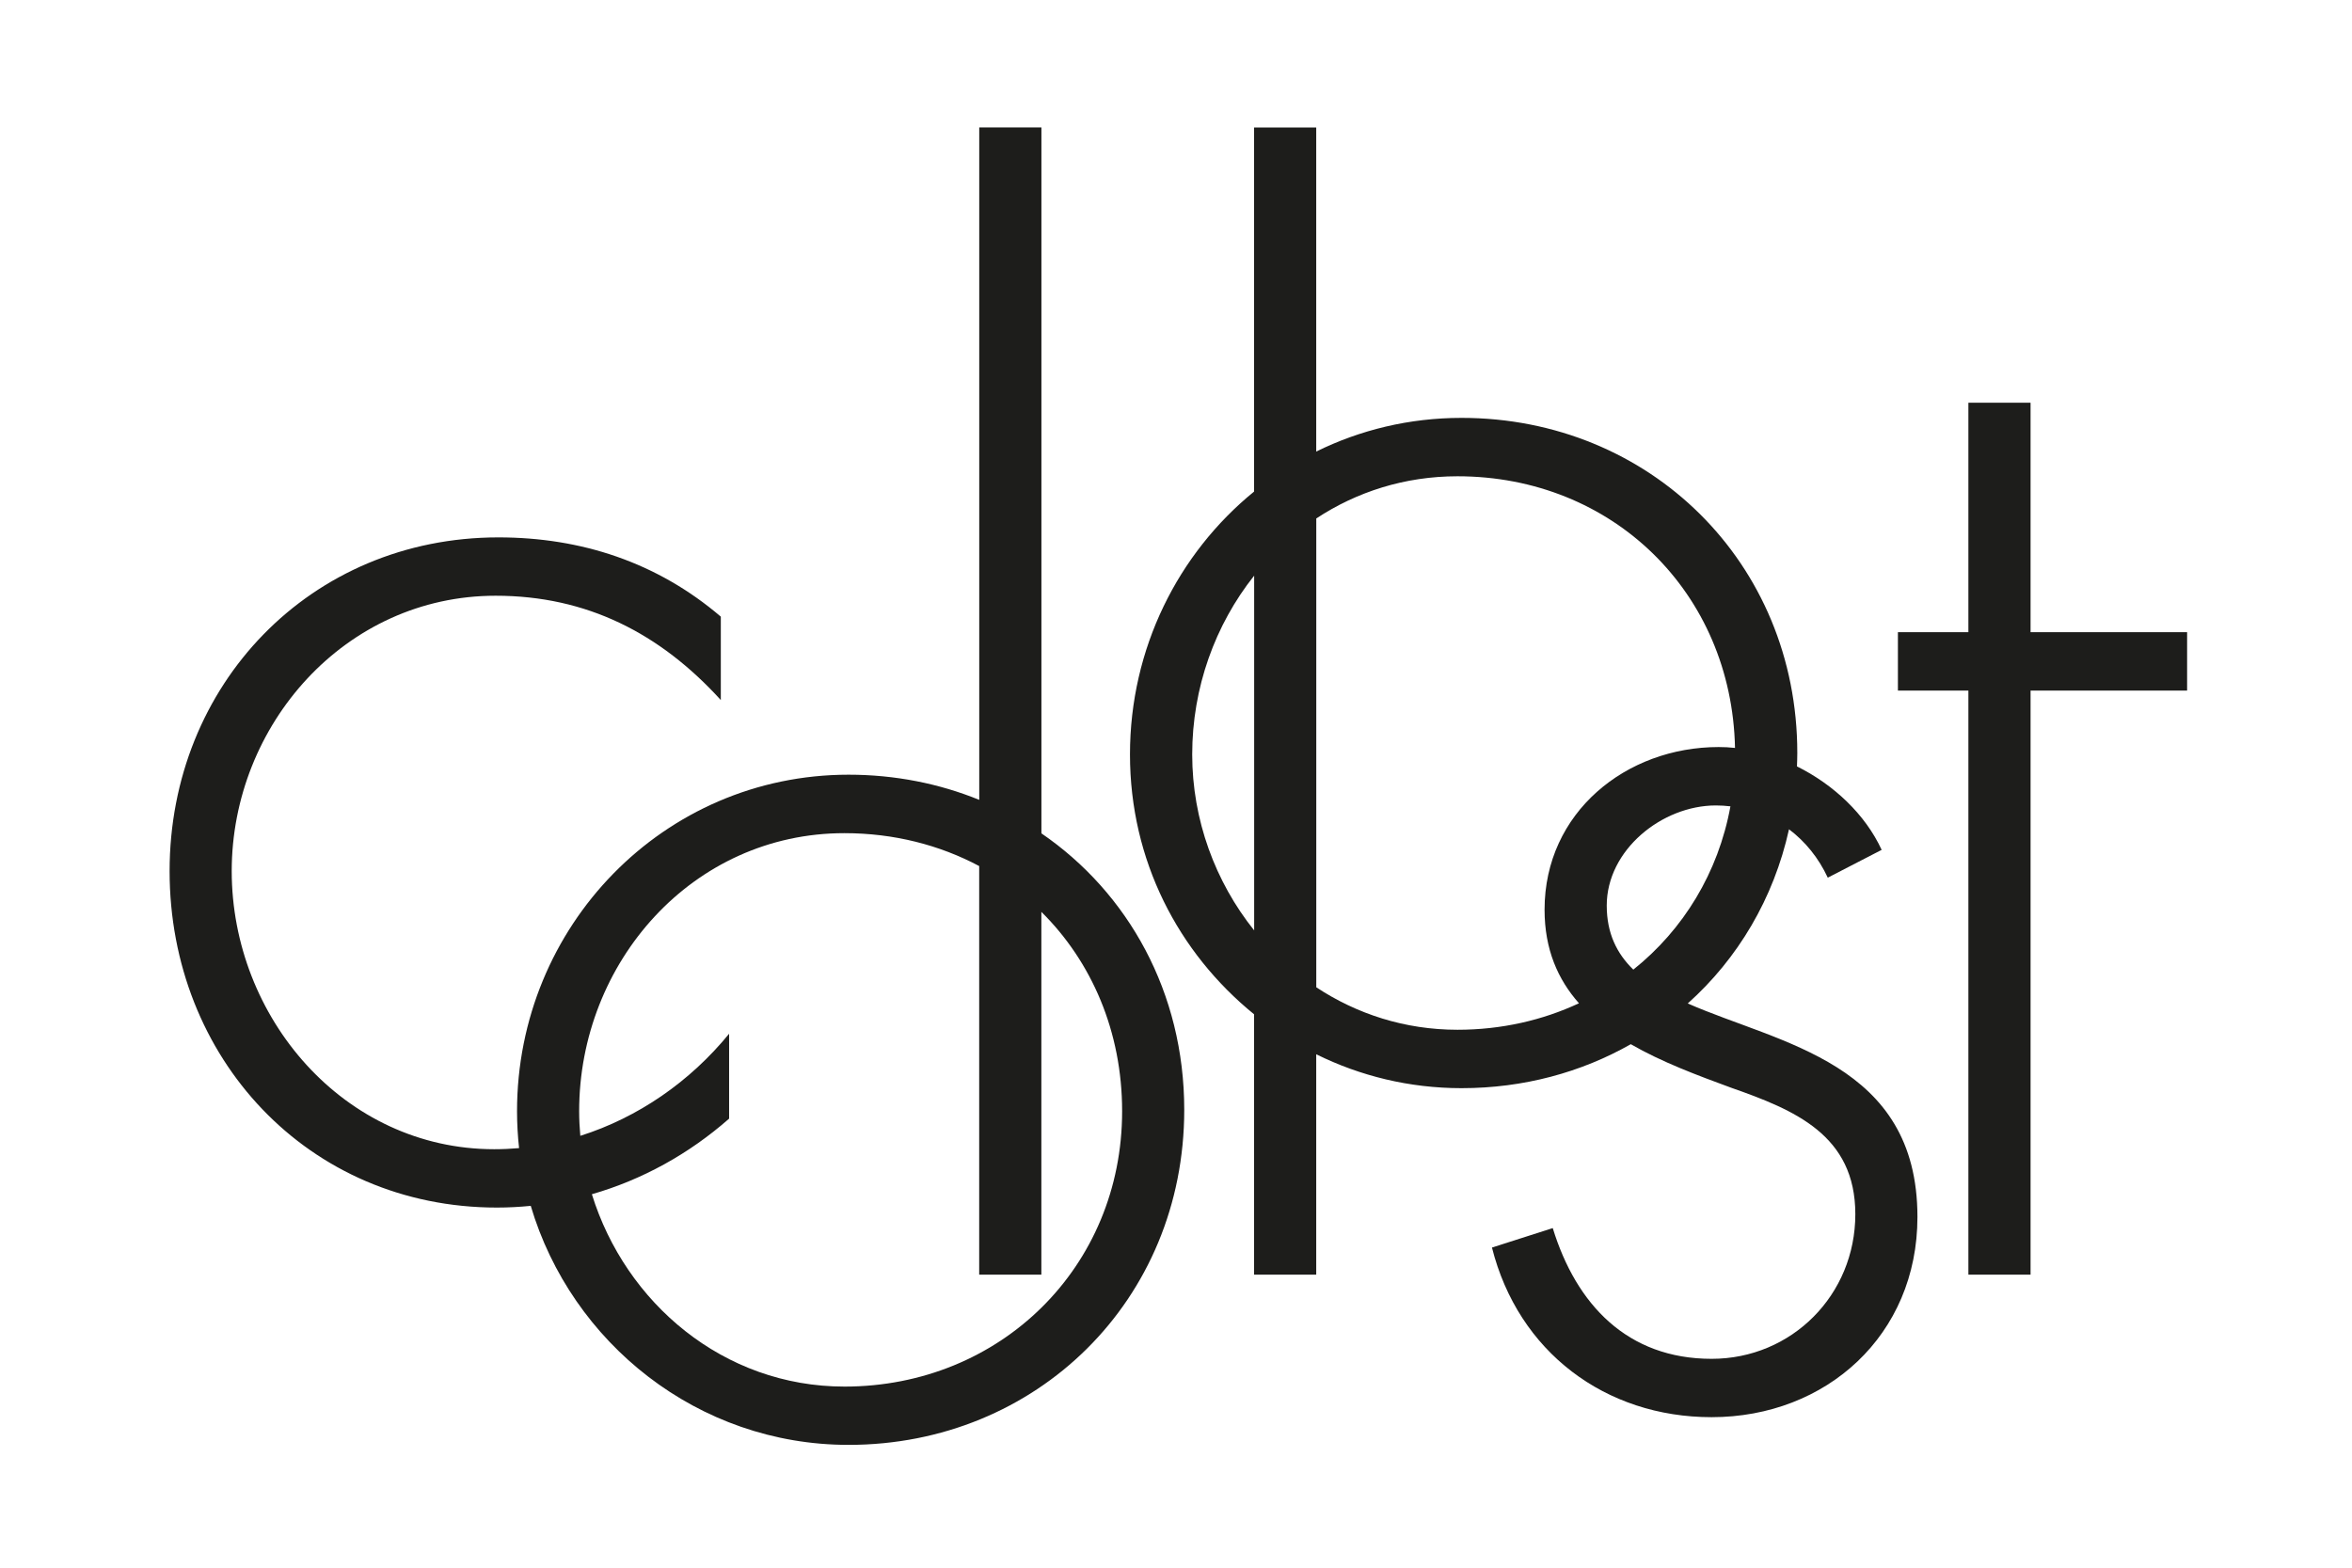
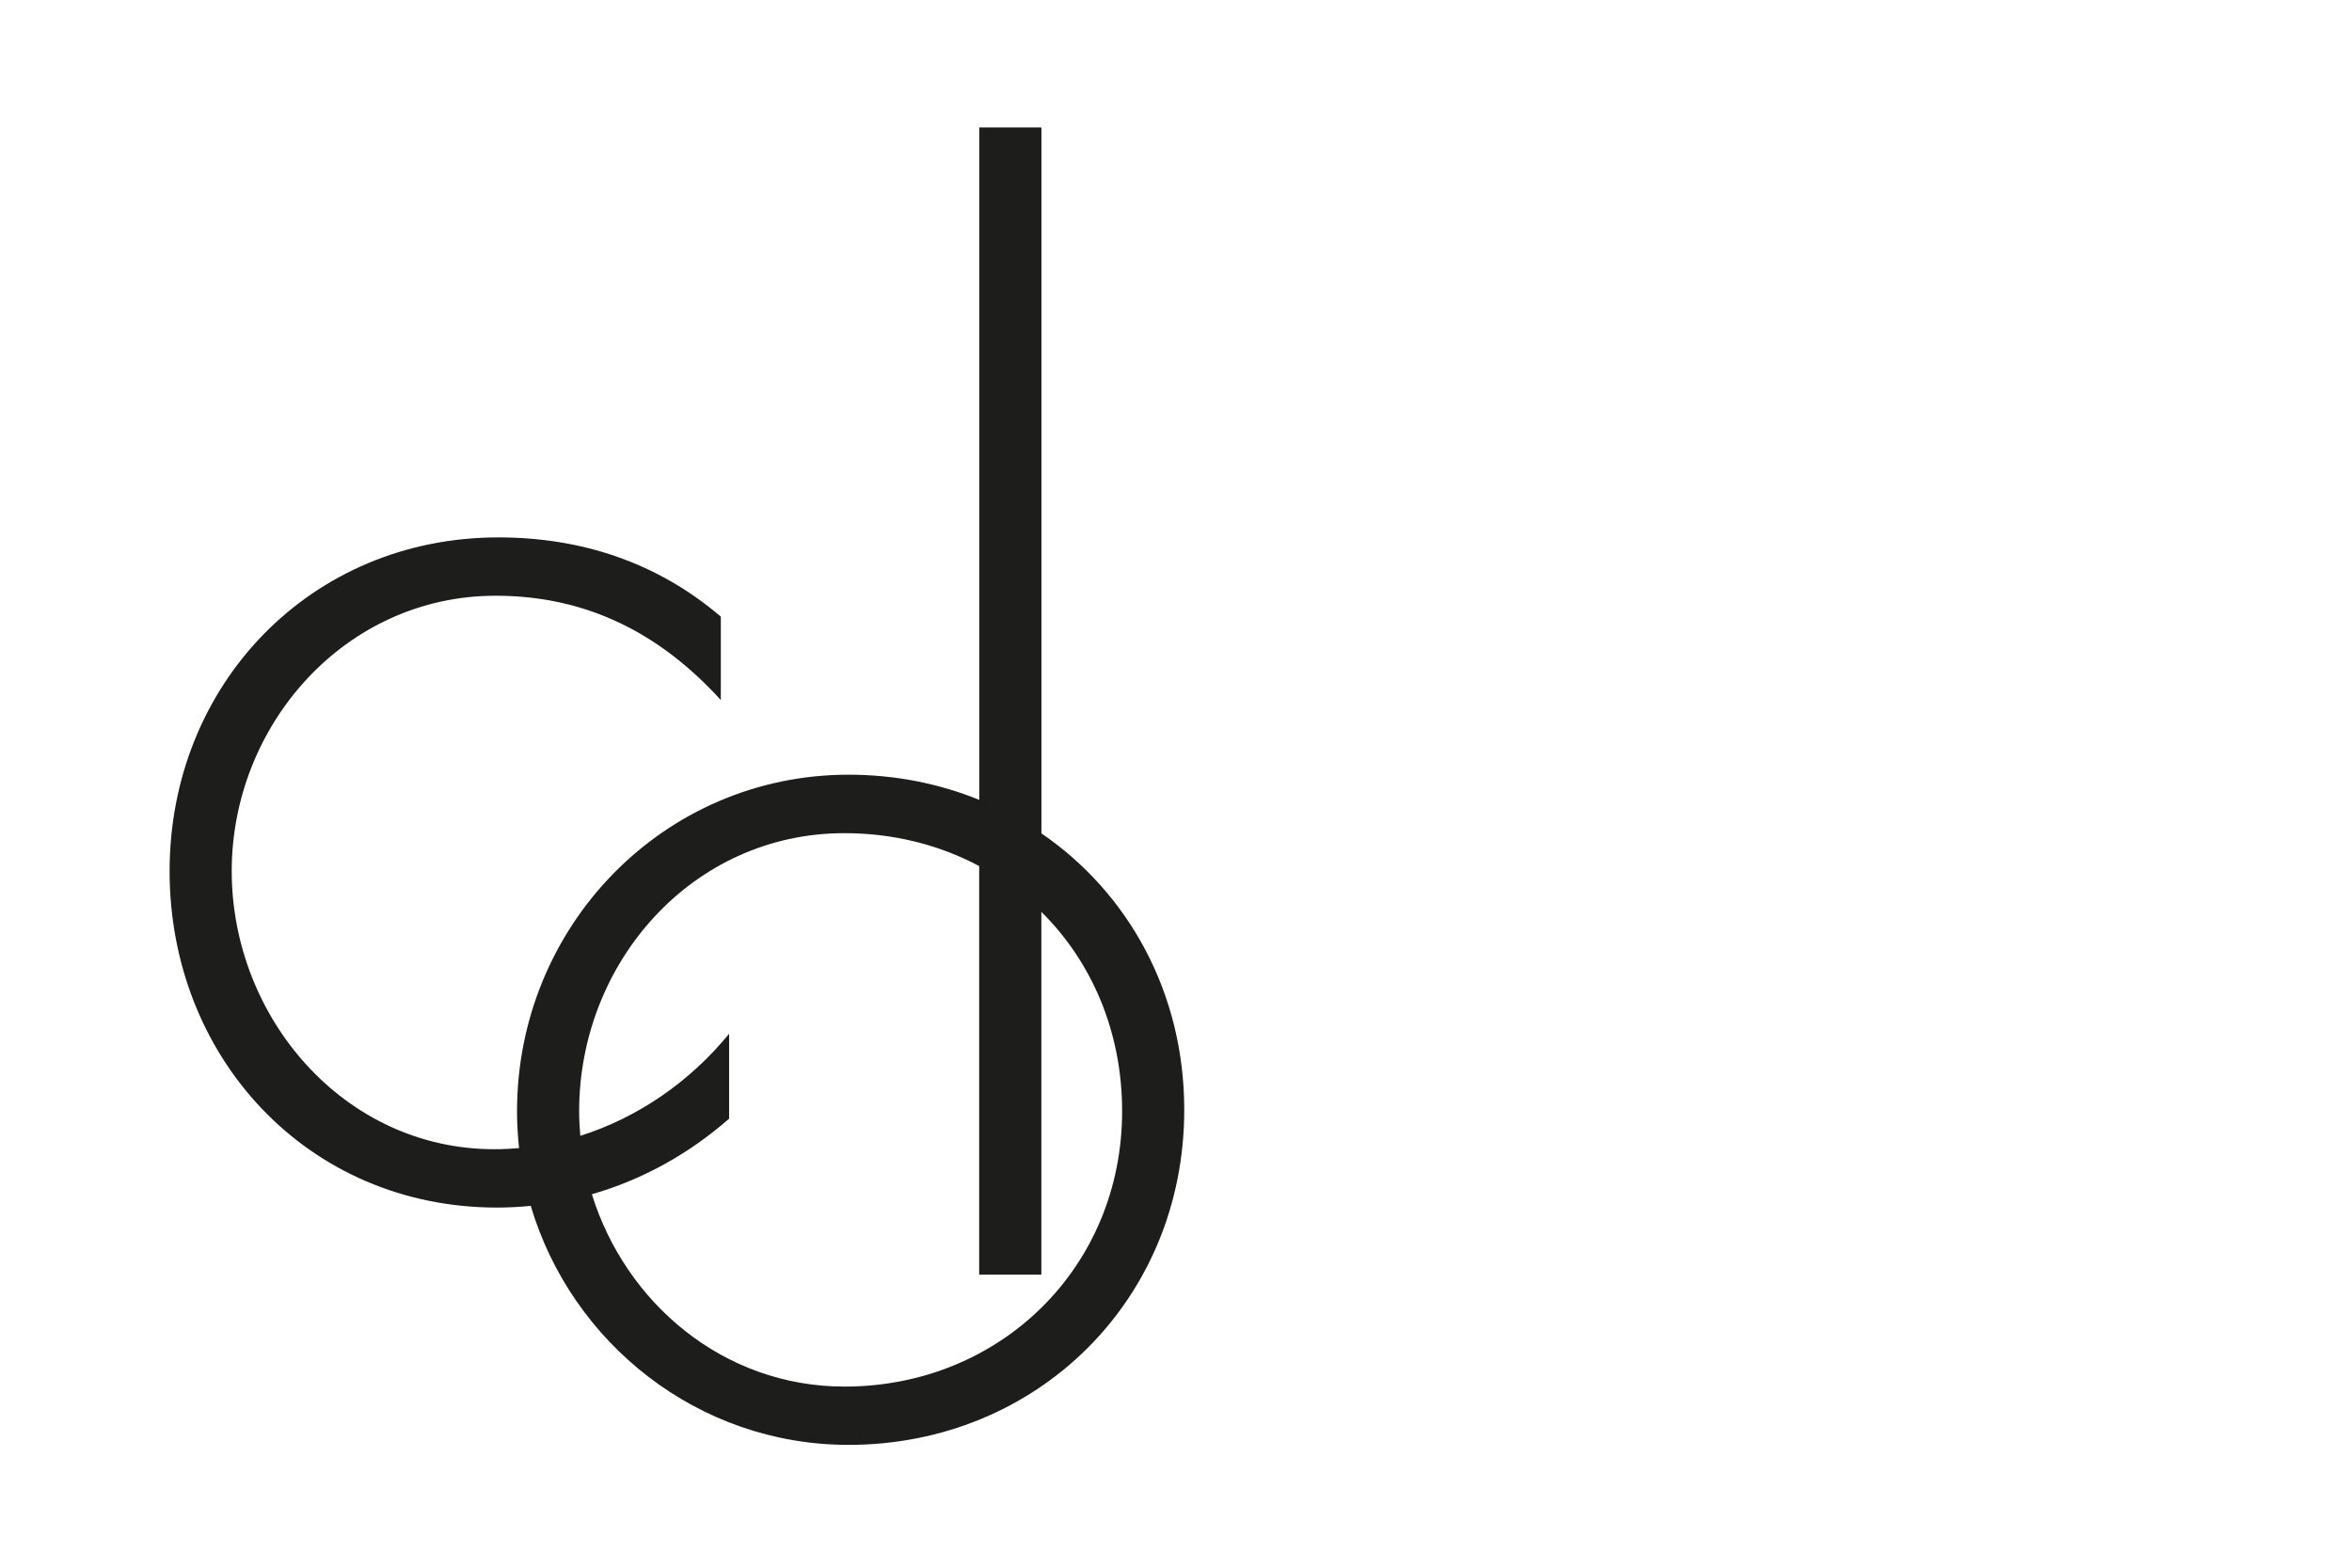
<svg xmlns="http://www.w3.org/2000/svg" id="Layer_1" viewBox="0 0 425.2 283.46">
  <defs>
    <style>.cls-1{fill:#1d1d1b;}</style>
  </defs>
  <path class="cls-1" d="M188.27,150.68h0V23.04h-11.24v121.59s0,0,0,0h0c-7.23-2.94-15.2-4.55-23.62-4.55-33.47,0-59.94,27.41-59.94,60.85,0,2.25.13,4.48.37,6.67-1.49.13-2.98.2-4.49.2-27.22,0-47.46-23.9-47.46-50.29s20.48-49.79,47.71-49.79c16.48,0,29.72,6.79,40.71,18.86v-15.08c-11.49-9.81-25.23-14.33-40.21-14.33-33.97,0-59.44,26.65-59.44,60.34s24.97,60.84,59.19,60.84c2.05,0,4.08-.11,6.1-.31,7.35,24.79,30.21,43.22,57.45,43.22,33.97,0,60.69-26.15,60.69-60.59,0-21.2-10.13-39.24-25.83-49.99ZM152.66,250.72c-21.89,0-39.57-15.13-45.66-34.78,9.07-2.61,17.52-7.26,24.81-13.67v-15.35c-7.09,8.68-16.47,15.16-26.9,18.46-.13-1.47-.21-2.95-.21-4.45,0-26.9,20.48-50.28,47.95-50.28,8.94,0,17.22,2.14,24.37,5.95h0s0,0,0,0v73.88s11.24,0,11.24,0v-65.6h0c9.09,9,14.6,21.63,14.6,36.05,0,28.16-21.98,49.79-50.21,49.79Z" />
-   <path class="cls-1" d="M305.12,181.44c9.04-8.09,15.53-18.96,18.3-31.49,2.94,2.21,5.35,5.18,7.01,8.75l9.74-5.03c-2.97-6.44-8.69-11.8-15.31-15.09.03-.81.06-1.61.06-2.43,0-34.44-26.73-60.59-60.7-60.59-9.46,0-18.36,2.19-26.27,6.09V23.05h-11.24v65.84c-13.73,11.18-22.43,28.36-22.43,47.53s8.74,35.85,22.43,46.98v47.08h11.24v-39.85c7.92,3.92,16.83,6.13,26.27,6.13,11.23,0,21.66-2.87,30.6-7.95,5.59,3.23,12.02,5.62,18.11,7.86,11.49,4.03,22.48,8.55,22.48,22.88,0,14.59-11.49,26.15-25.98,26.15-15.23,0-24.47-9.81-28.72-23.64l-10.99,3.52c4.75,18.85,20.48,30.67,39.71,30.67,20.73,0,37.21-14.83,37.21-36.2,0-27.95-24.9-31.28-41.55-38.62ZM295.27,175.32c-2.98-2.9-4.8-6.57-4.8-11.58,0-10.05,9.99-18.1,19.73-18.1.89,0,1.77.06,2.63.16h0s0,0,0,0c-2.19,12.01-8.53,22.33-17.56,29.53ZM215.53,136.42c0-12.09,4.15-23.46,11.2-32.33v64.14h0s0,0,0,0c-7.03-8.78-11.2-19.99-11.2-31.81ZM263.48,186.2c-9.5,0-18.2-2.85-25.52-7.68v-84.77h0c7.29-4.81,15.98-7.63,25.52-7.63,28.08,0,49.59,21.04,50.18,49.12-.99-.11-1.98-.16-2.96-.16-16.73,0-31.47,11.82-31.47,29.41,0,7.16,2.4,12.61,6.22,16.92-6.6,3.08-14.03,4.79-21.96,4.79Z" />
-   <polygon class="cls-1" points="367.09 114.31 367.09 72.82 355.85 72.82 355.85 114.31 343.11 114.31 343.11 124.87 355.85 124.87 355.85 230.48 367.09 230.48 367.09 124.87 395.39 124.87 395.39 114.31 367.09 114.31" />
</svg>